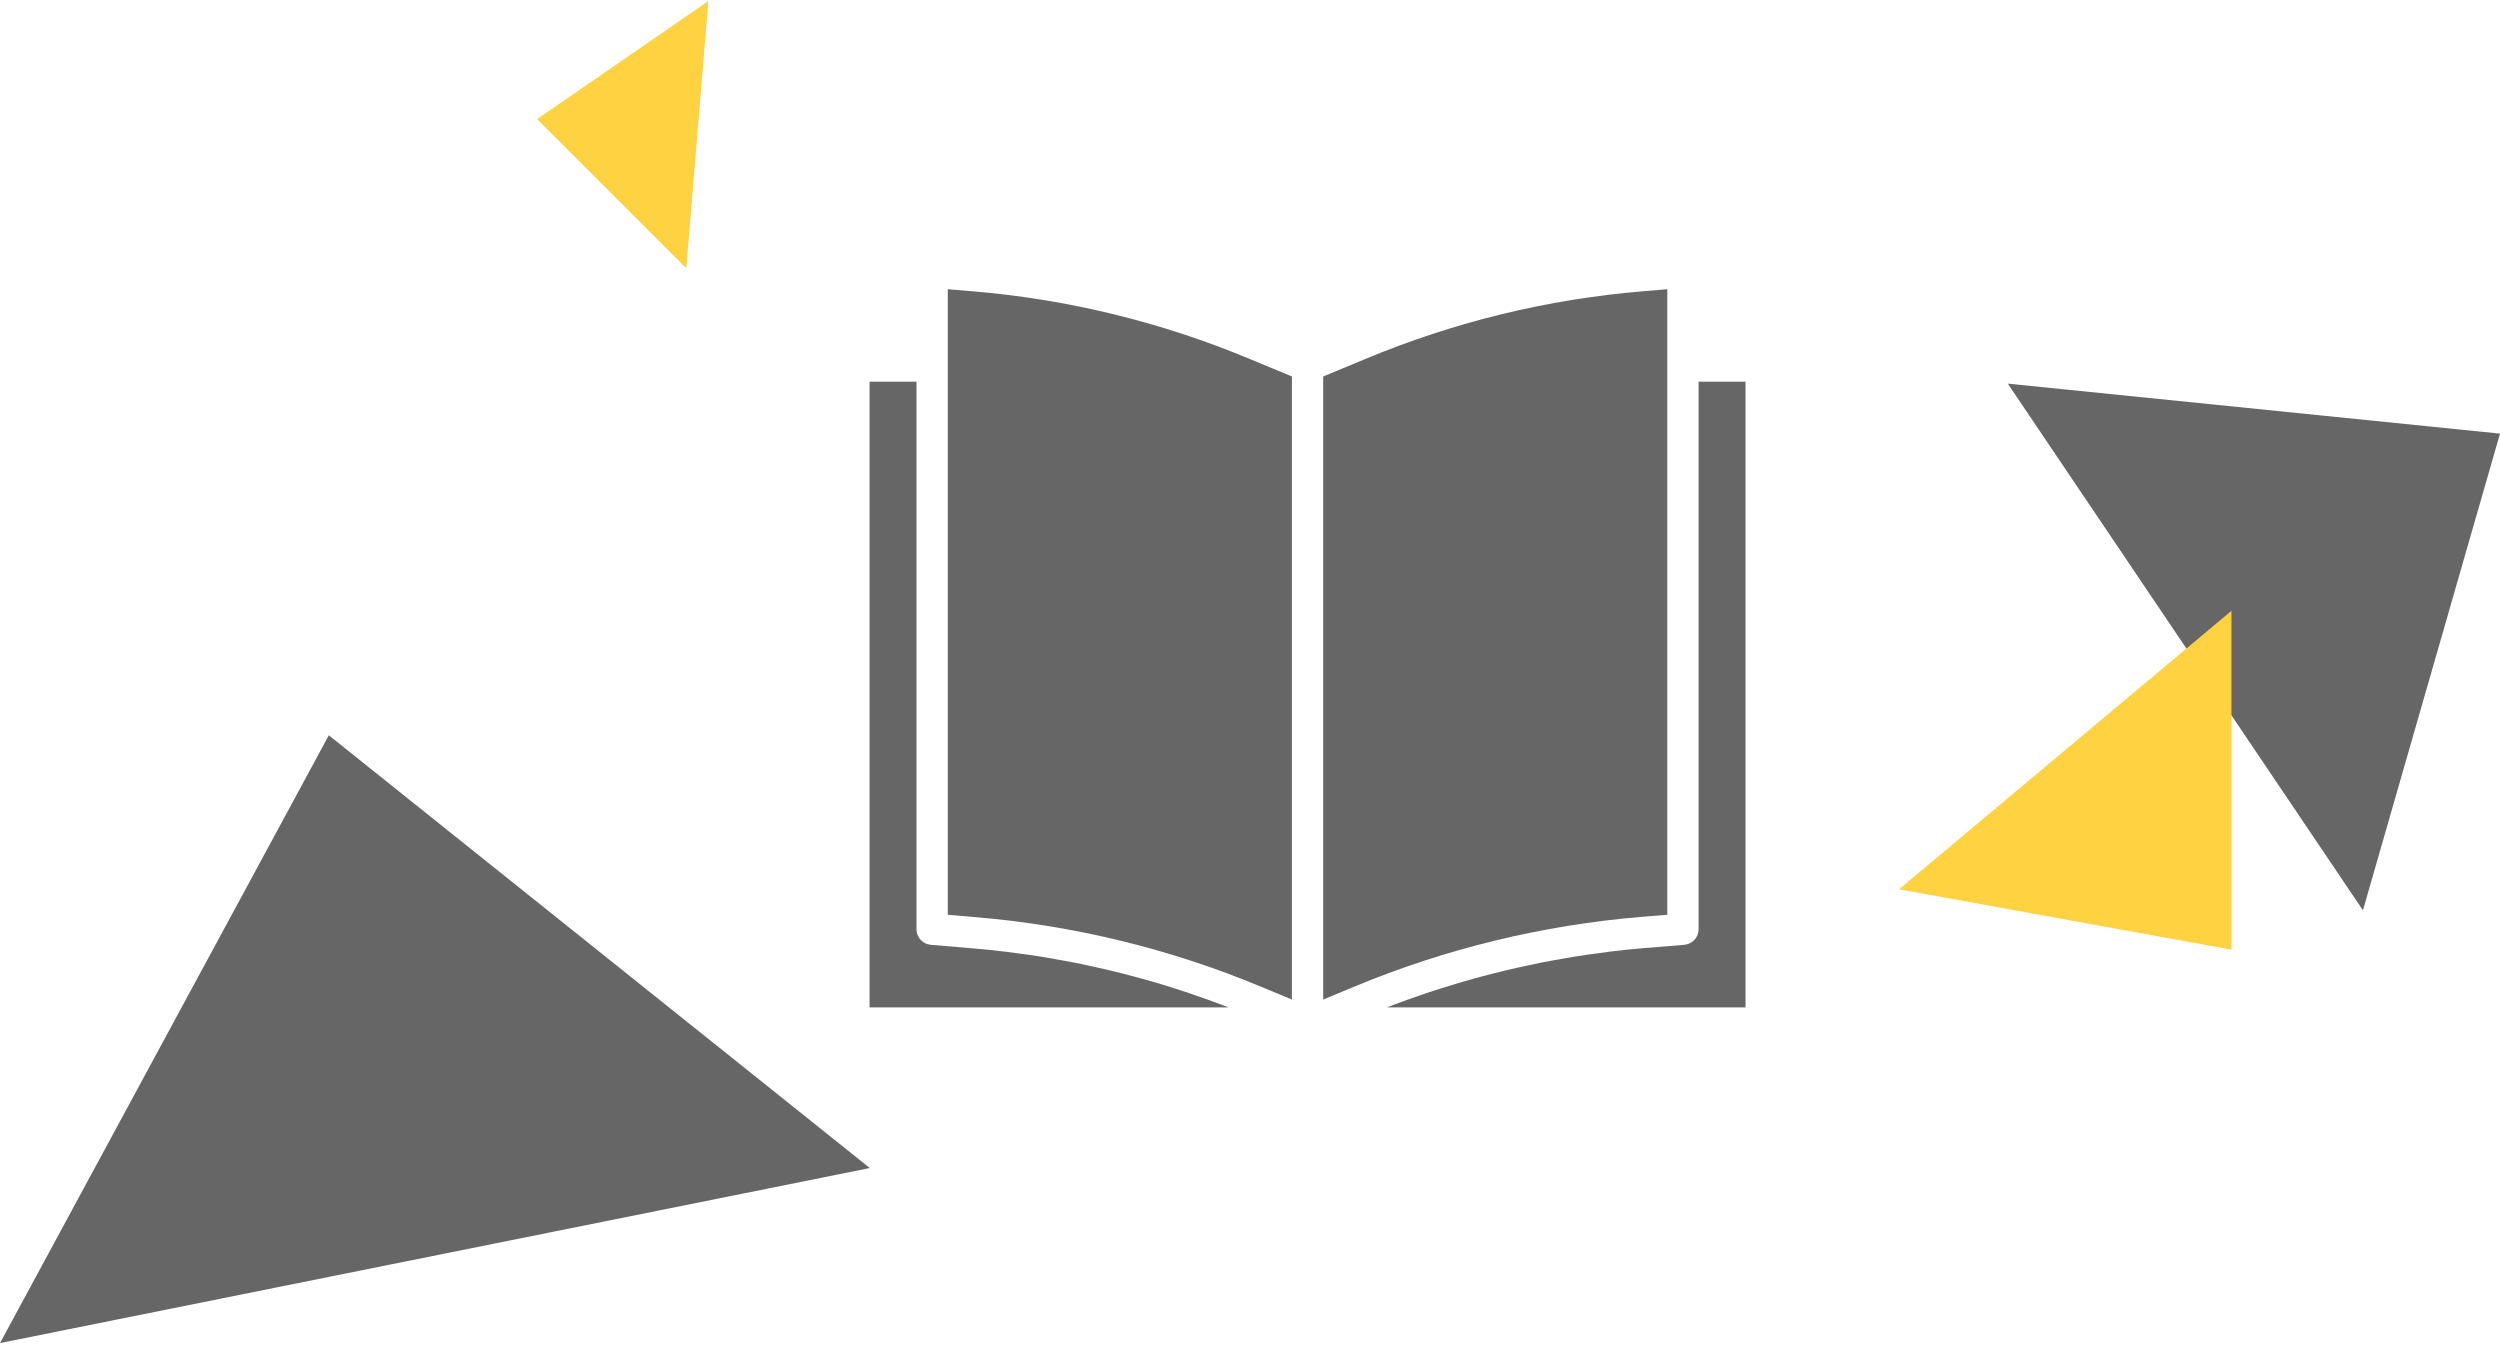
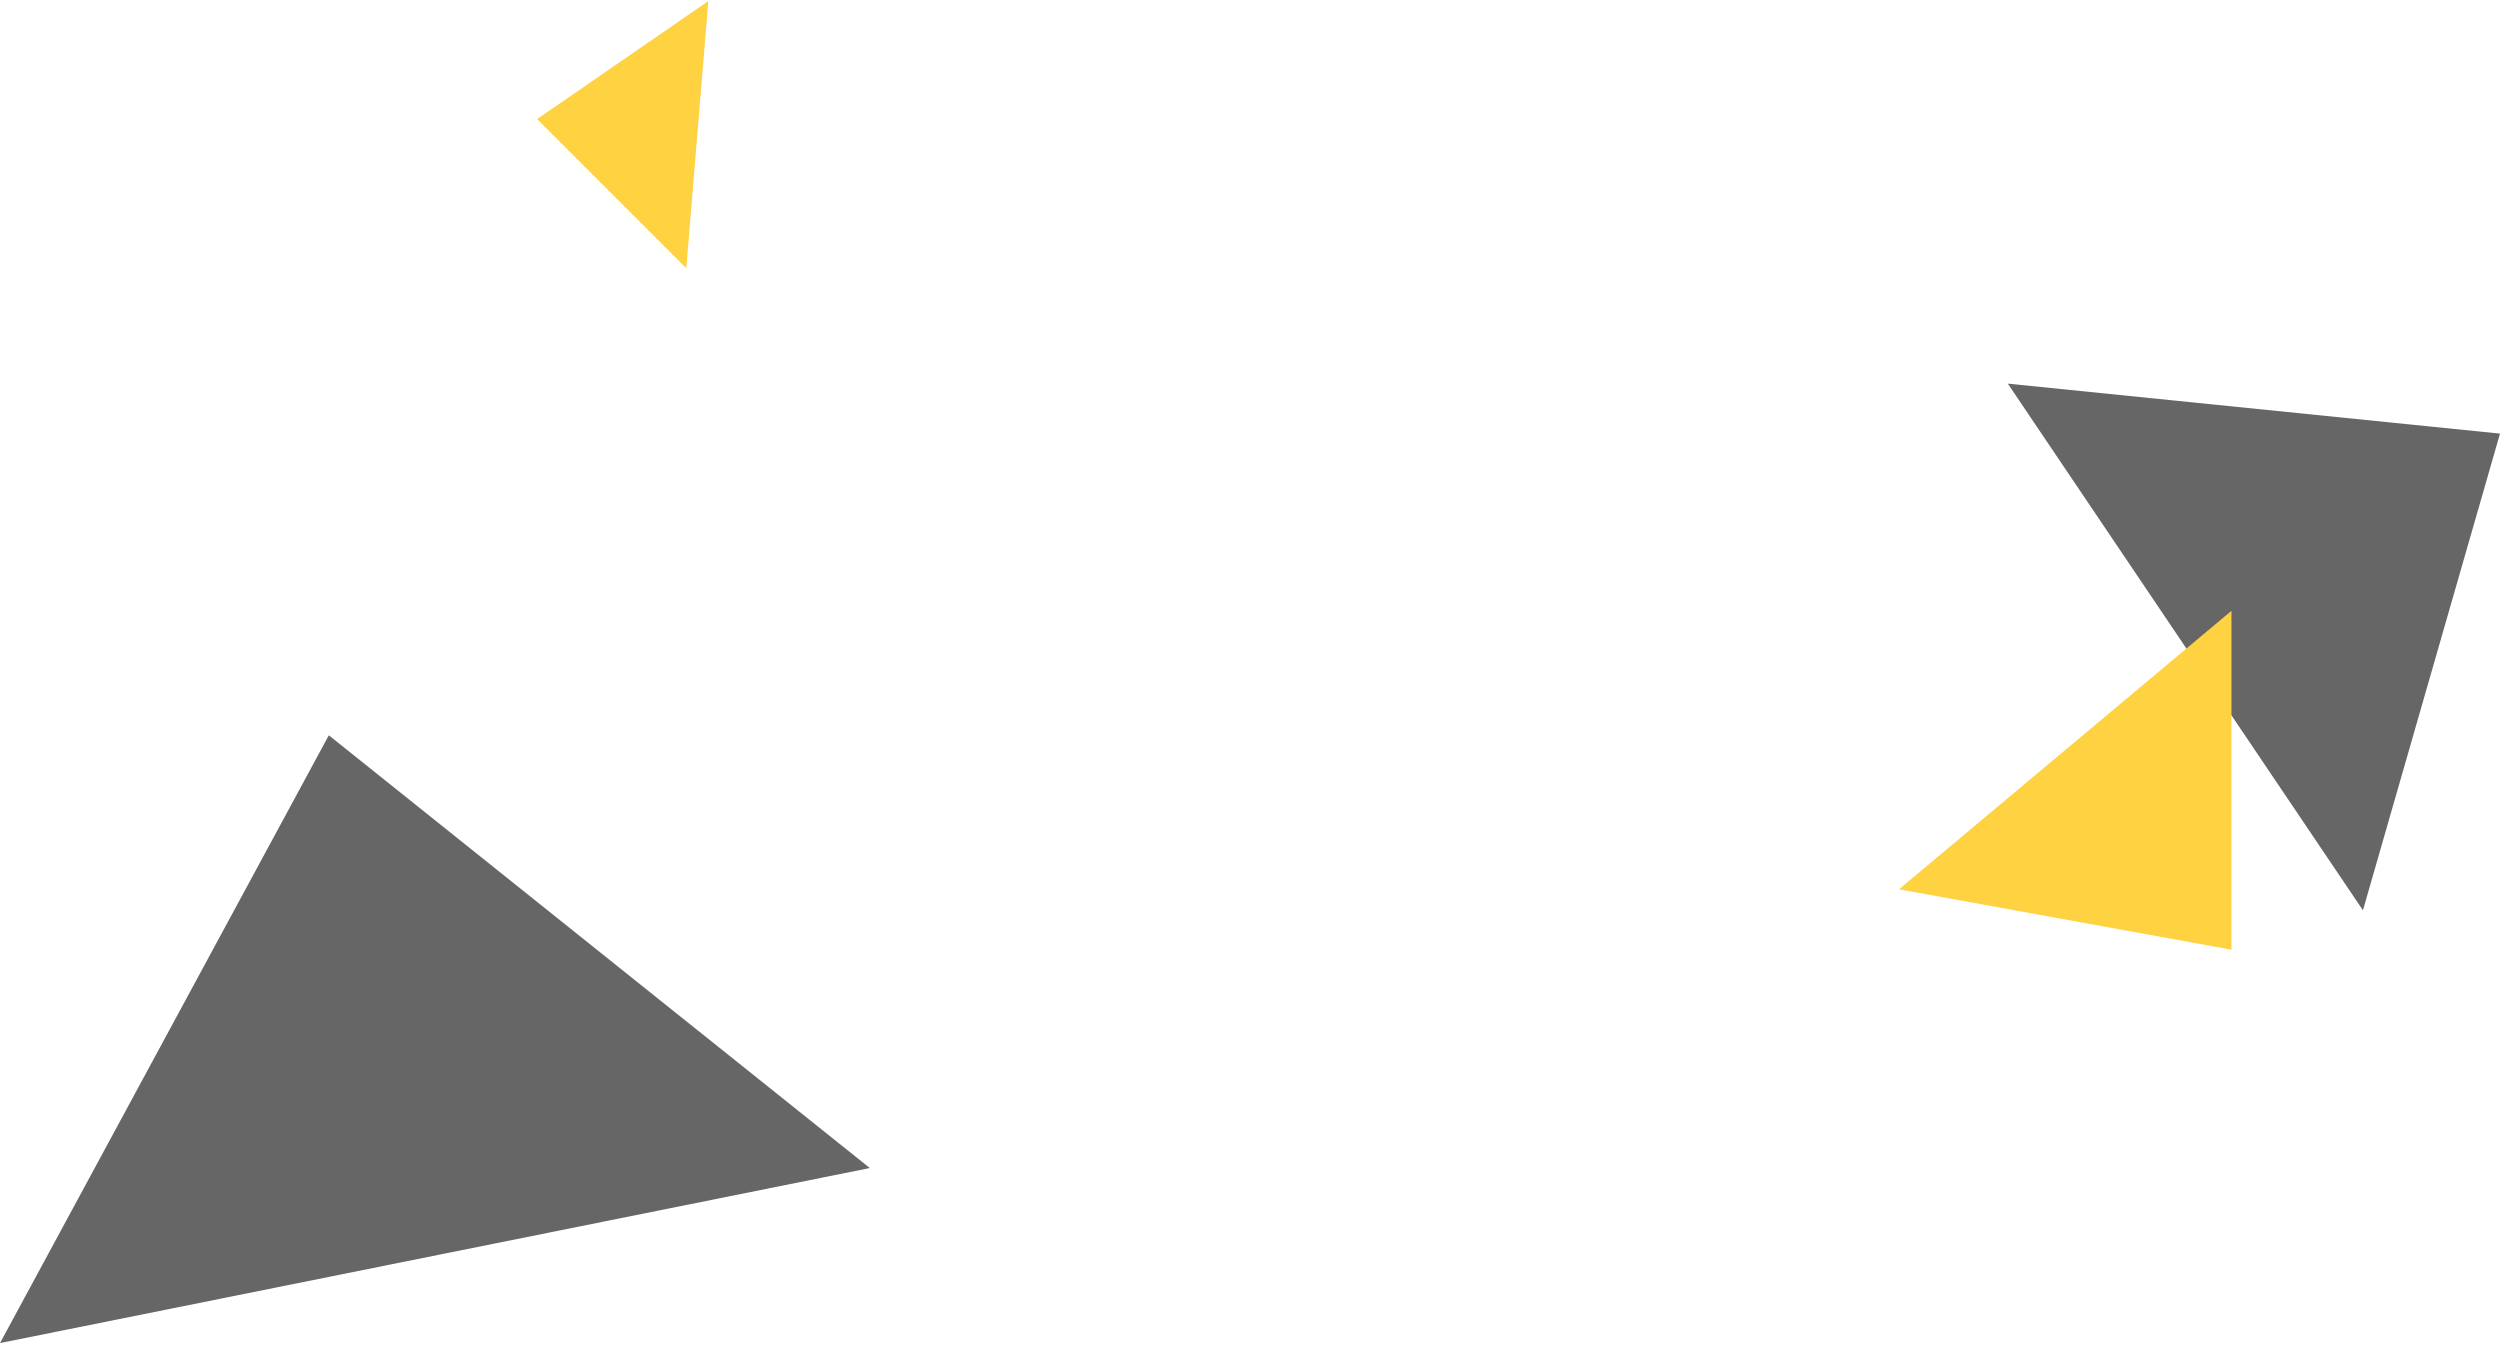
<svg xmlns="http://www.w3.org/2000/svg" width="391" height="211" viewBox="0 0 391 211" fill="none">
-   <path d="M51.428 115L0.001 210.055L136.04 182.682L51.428 115Z" fill="#666666" />
+   <path d="M51.428 115L0.001 210.055L136.04 182.682L51.428 115" fill="#666666" />
  <path d="M391 67.817L314.02 60L369.564 142.372L391 67.817Z" fill="#666666" />
  <path d="M349 148.531L349 95.531L297 139.083L349 148.531Z" fill="#FFD241" />
  <path d="M84 18.627L107.335 41.962L110.787 0.16L84 18.627Z" fill="#FFD241" />
  <g clip-path="url(#clip0)">
    <path d="M260.768 143.068V45.232L257.035 45.545C242.064 46.783 227.379 50.362 213.517 56.153L206.946 58.881V156.33L211.732 154.341C226.076 148.373 241.263 144.68 256.746 143.395L260.768 143.068Z" fill="#666666" />
-     <path d="M273 59.696H265.66V145.321C265.665 146.596 264.687 147.662 263.415 147.767L257.149 148.281C255.341 148.43 253.537 148.615 251.74 148.836C251.157 148.907 250.578 149 249.999 149.081C248.787 149.242 247.579 149.406 246.373 149.597C245.671 149.709 244.973 149.841 244.273 149.964C243.195 150.153 242.114 150.34 241.037 150.553C240.303 150.7 239.569 150.865 238.82 151.023C237.795 151.241 236.77 151.463 235.753 151.706C234.989 151.887 234.228 152.079 233.47 152.273C232.48 152.518 231.494 152.782 230.51 153.057C229.744 153.267 228.978 153.489 228.215 153.714C227.237 154.003 226.273 154.296 225.306 154.605C224.55 154.85 223.793 155.094 223.039 155.338C222.071 155.664 221.109 156.001 220.149 156.349C219.416 156.615 218.681 156.883 217.931 157.163C217.595 157.291 217.262 157.427 216.928 157.558H273V59.696Z" fill="#666666" />
    <path d="M151.965 45.545L148.232 45.232V143.075L152.575 143.444C168.048 144.738 183.222 148.453 197.542 154.453L202.054 156.33V58.881L195.49 56.155C181.627 50.363 166.94 46.783 151.965 45.545Z" fill="#666666" />
    <path d="M136 59.696V157.553H192.111C191.81 157.435 191.509 157.308 191.206 157.196C190.506 156.929 189.8 156.675 189.095 156.418C188.101 156.057 187.109 155.706 186.108 155.37C185.384 155.125 184.657 154.888 183.93 154.656C182.937 154.33 181.941 154.023 180.944 153.736C180.209 153.521 179.475 153.305 178.742 153.1C177.736 152.821 176.728 152.557 175.717 152.298C174.984 152.109 174.249 151.921 173.499 151.745C172.474 151.5 171.443 151.275 170.414 151.054C169.68 150.896 168.946 150.734 168.212 150.587C167.145 150.377 166.074 150.188 165.002 150.001C164.3 149.878 163.598 149.756 162.894 149.631C161.711 149.443 160.525 149.284 159.339 149.124C158.739 149.044 158.144 148.949 157.546 148.88C155.752 148.663 153.958 148.478 152.163 148.325L145.578 147.767C144.308 147.658 143.335 146.594 143.339 145.321V59.696H136Z" fill="#666666" />
  </g>
  <defs>
    <clipPath id="clip0">
-       <rect width="137" height="137" fill="white" transform="translate(136 33)" />
-     </clipPath>
+       </clipPath>
  </defs>
</svg>